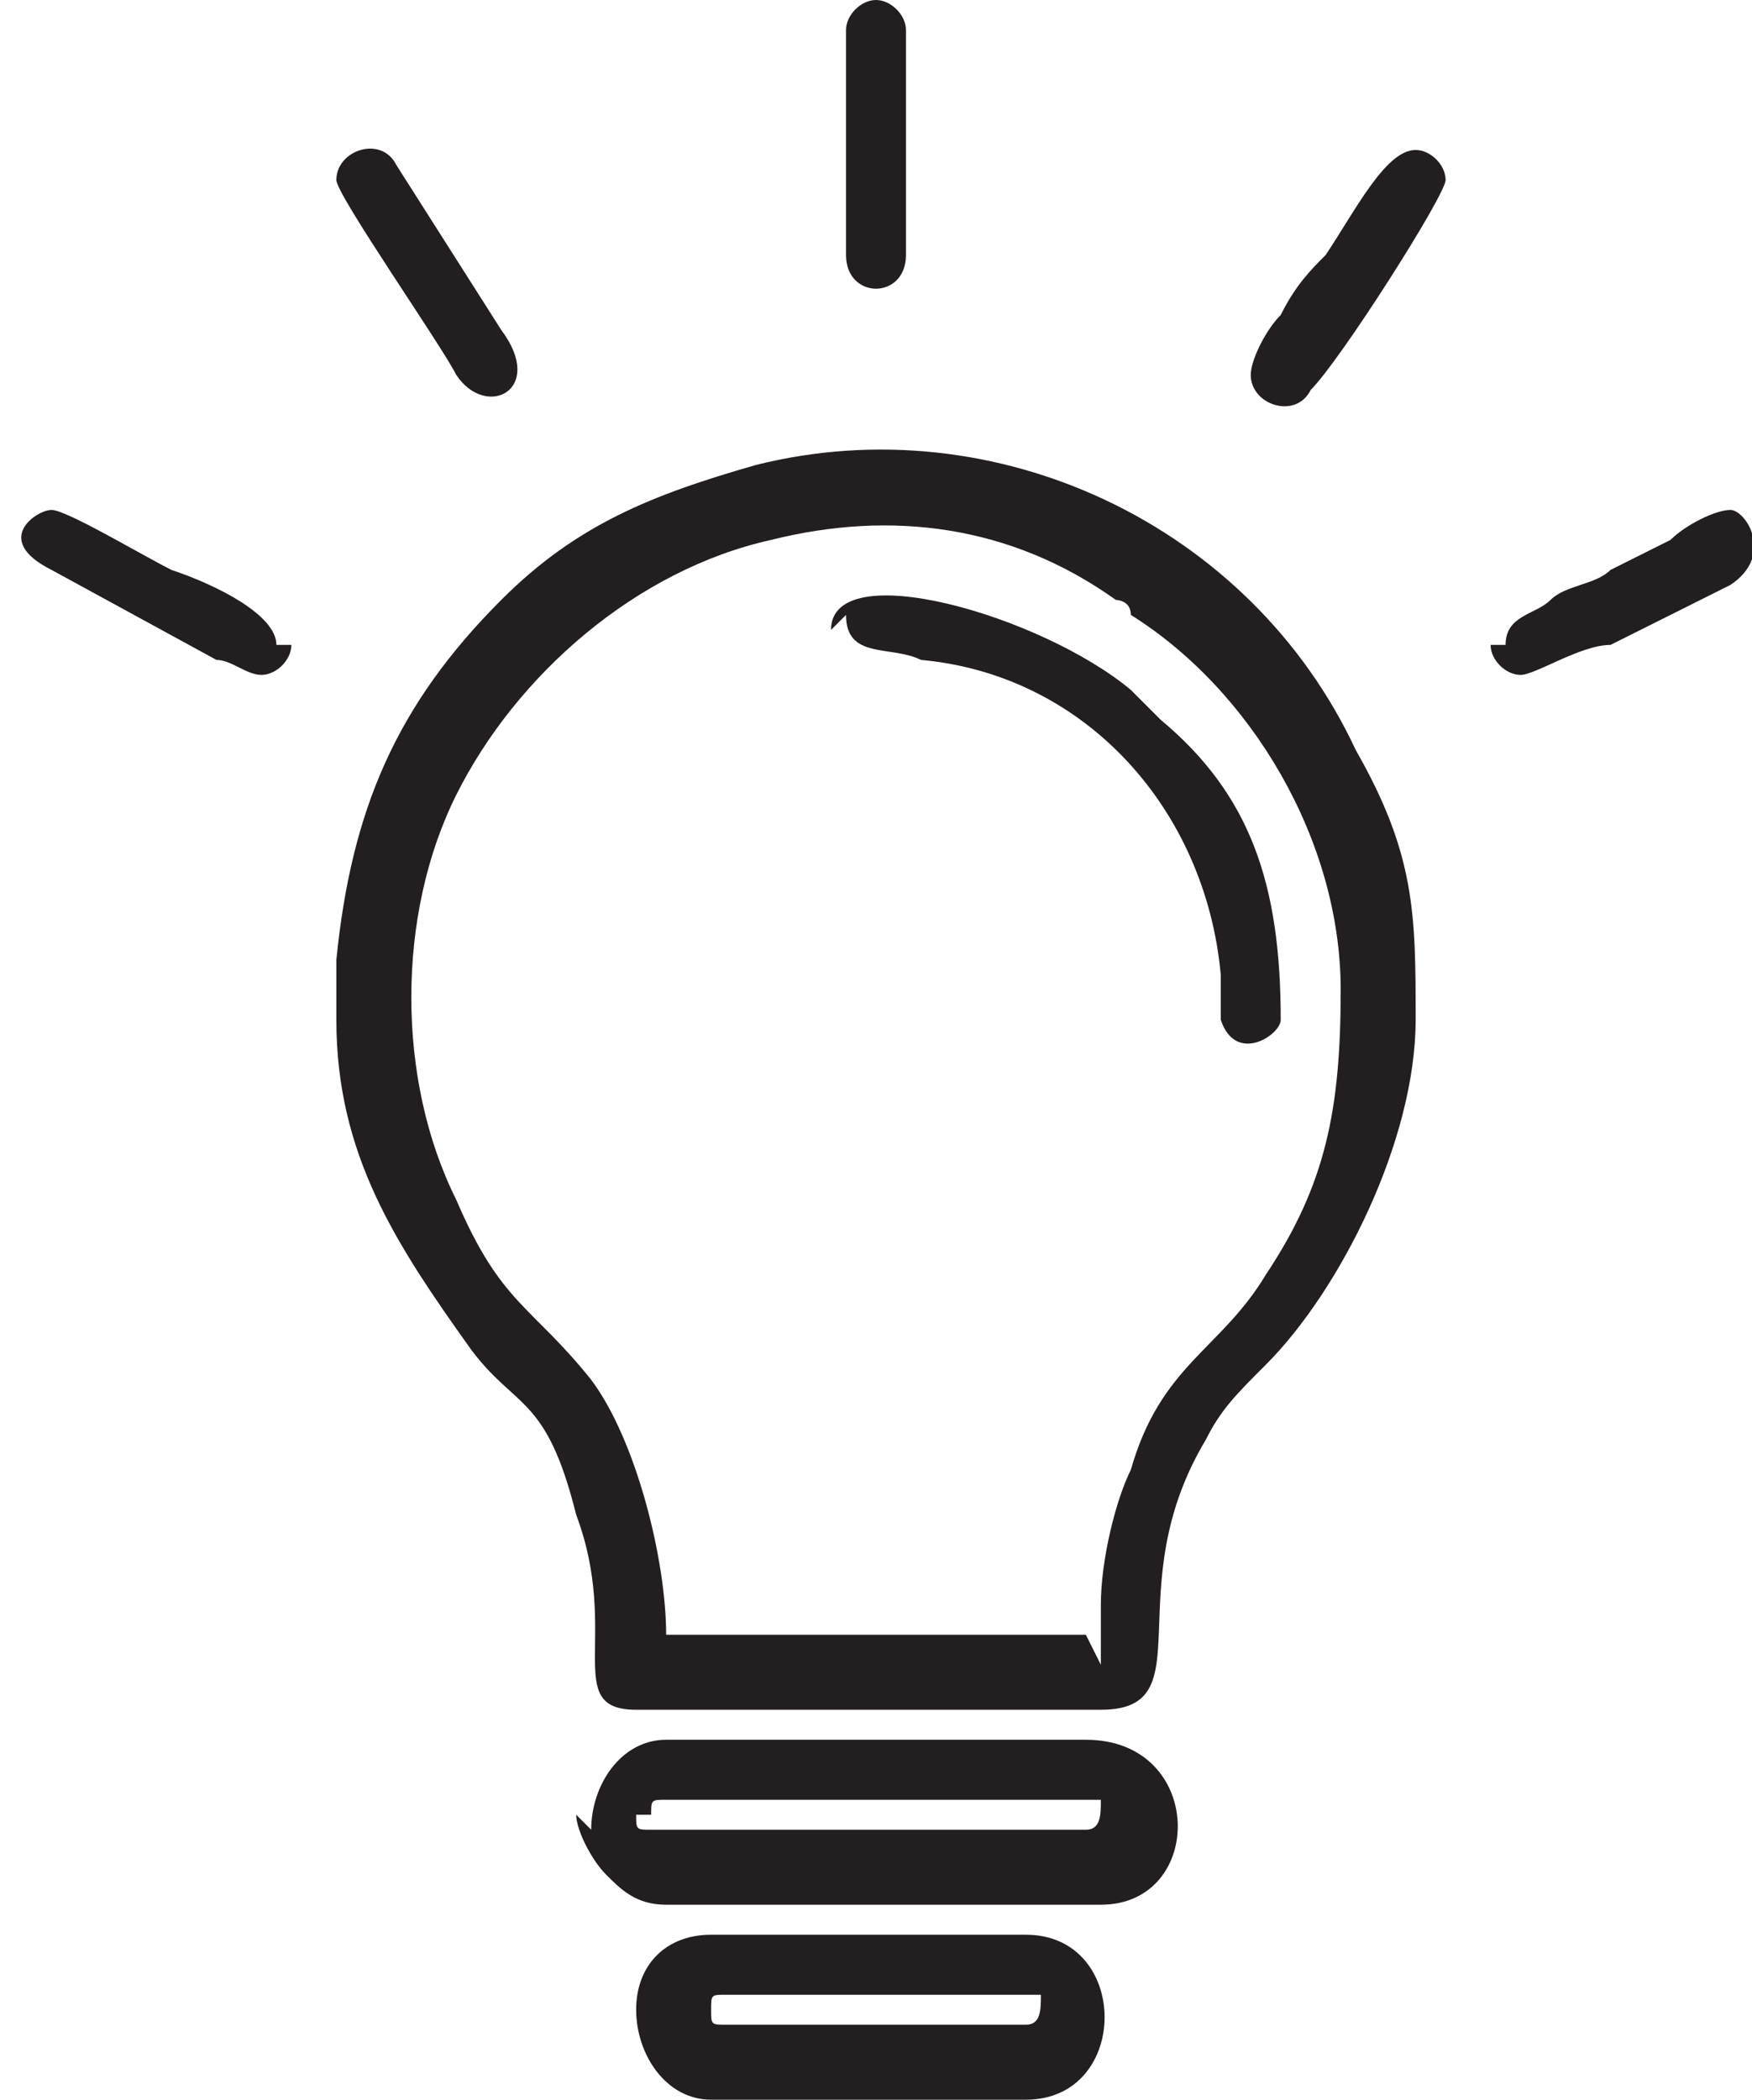
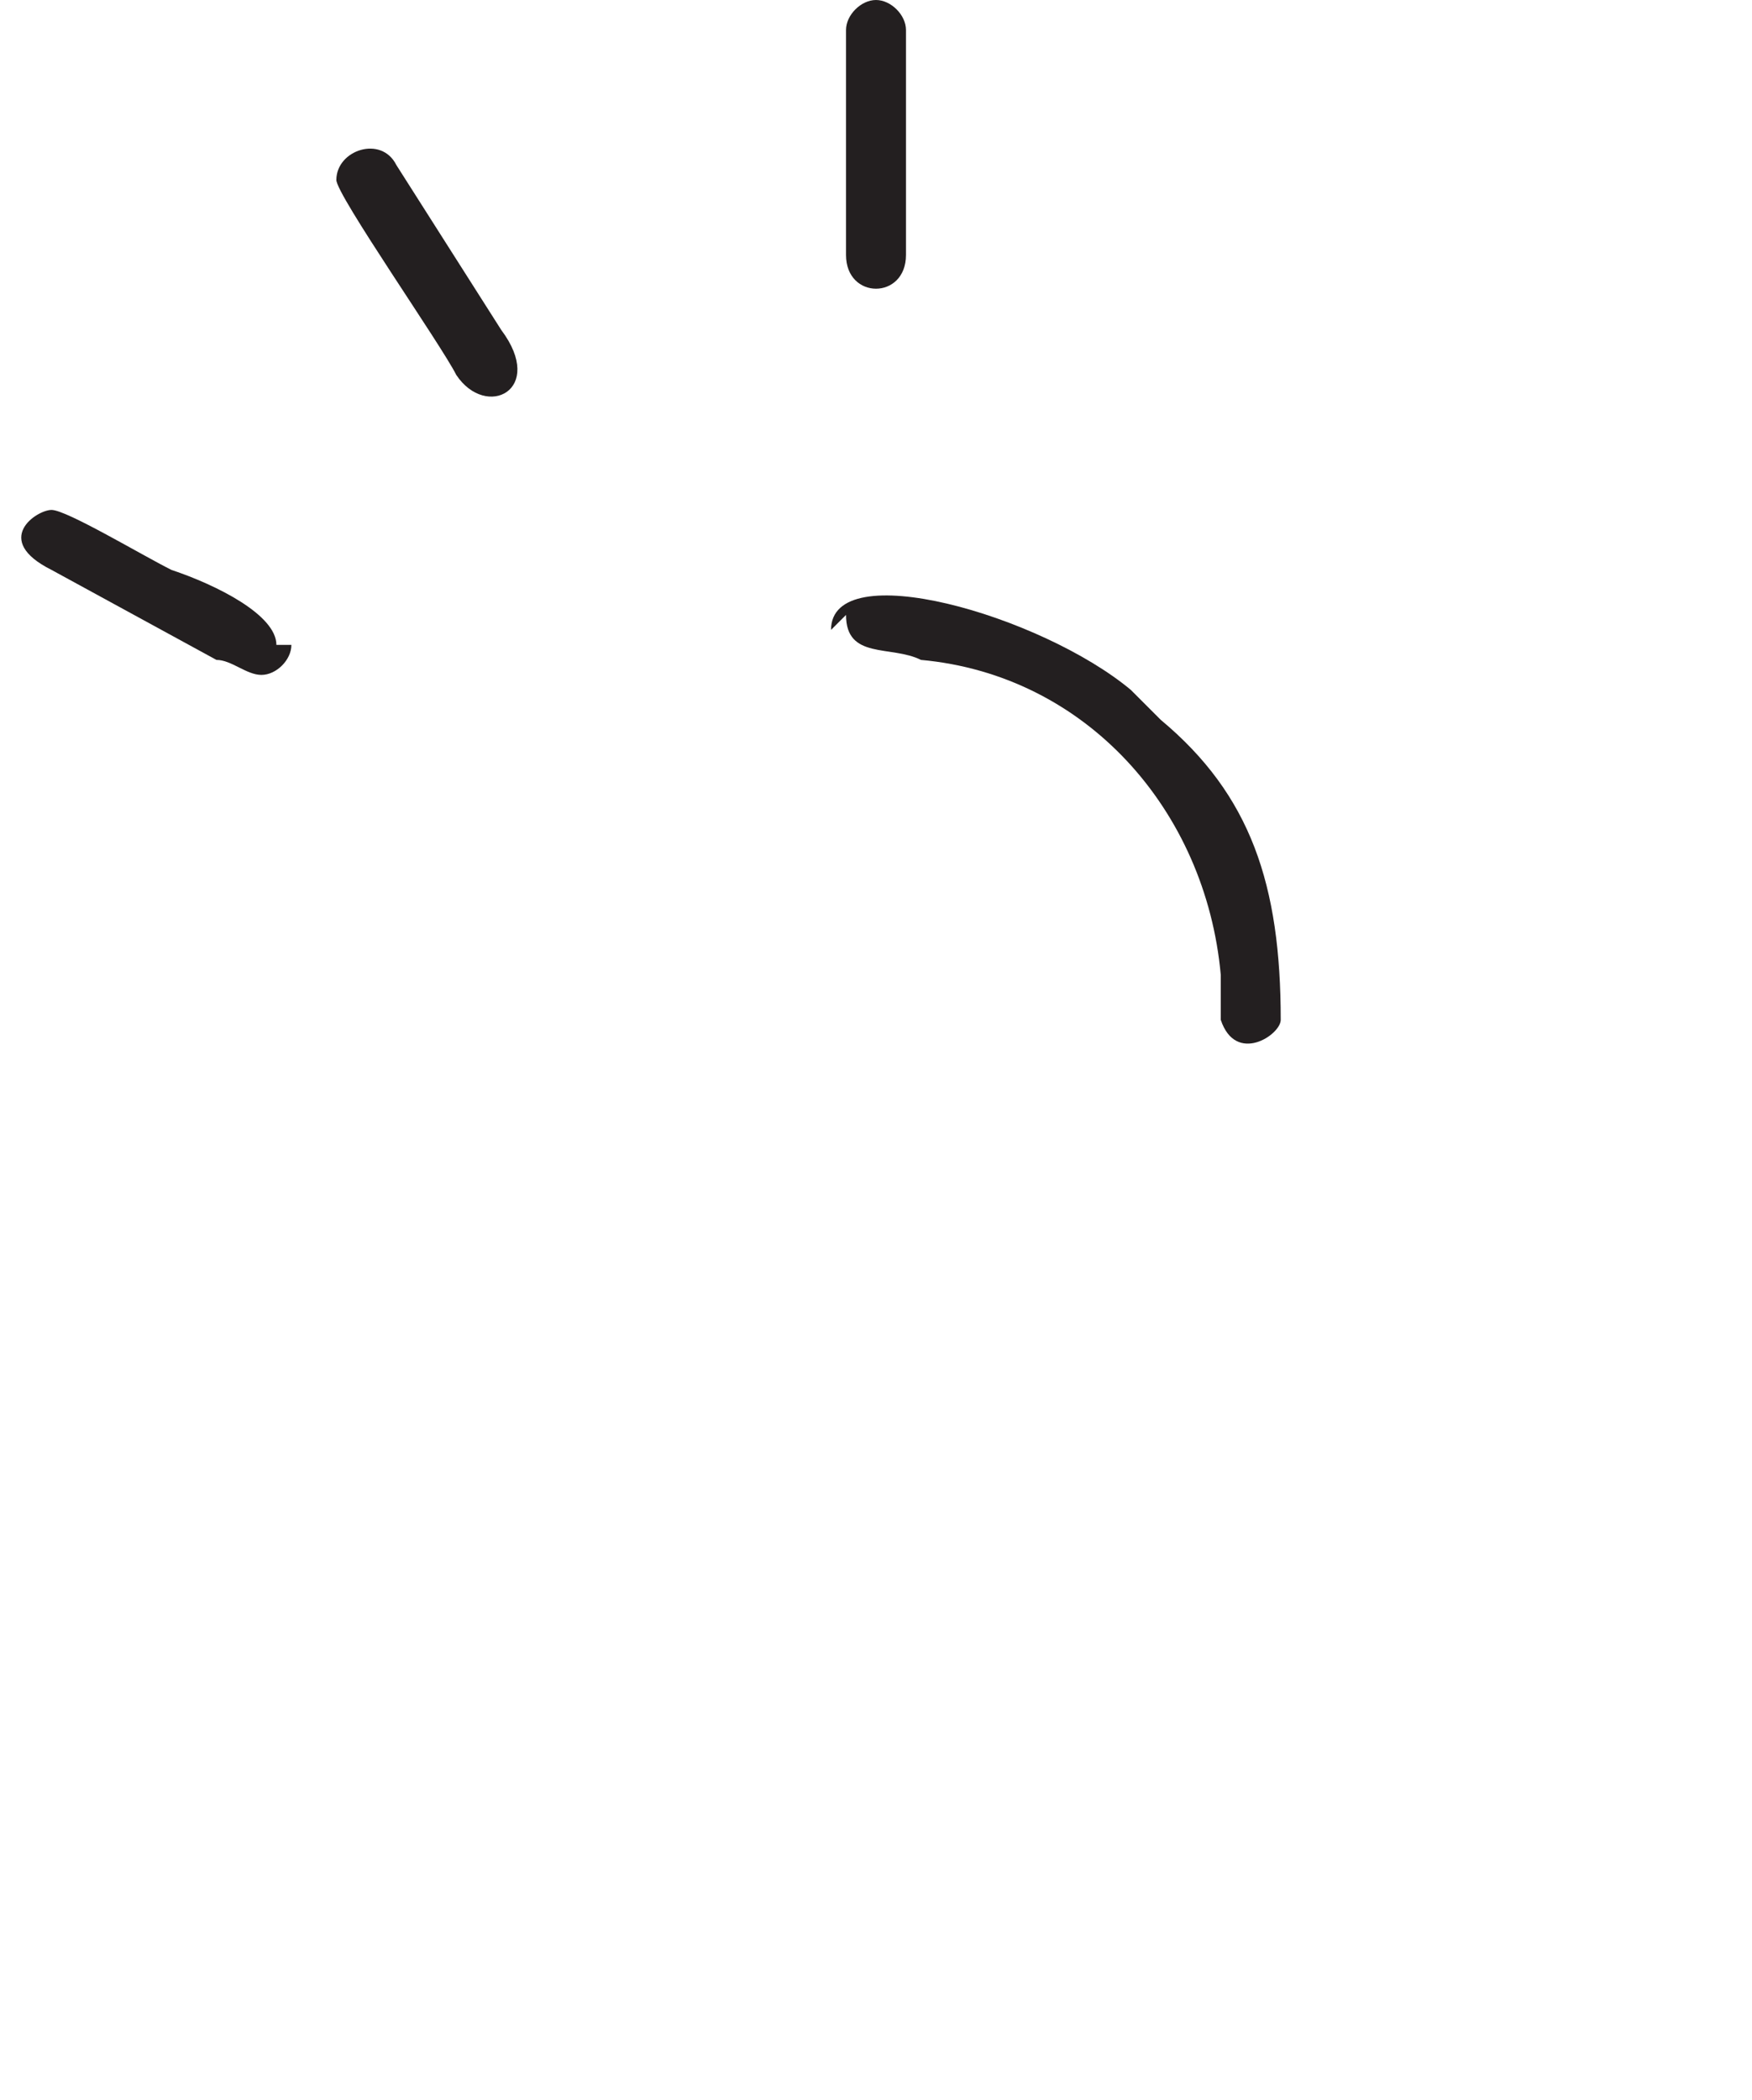
<svg xmlns="http://www.w3.org/2000/svg" xml:space="preserve" width="4.241mm" height="5.08mm" version="1.1" style="shape-rendering:geometricPrecision; text-rendering:geometricPrecision; image-rendering:optimizeQuality; fill-rule:evenodd; clip-rule:evenodd" viewBox="0 0 1.16 1.4">
  <defs>
    <style type="text/css"> .fil0 {fill:#231F20} </style>
  </defs>
  <g id="Capa_x0020_1">
    <g id="_105600881214240">
-       <path class="fil0" d="M0.72 1.09l-0.28 0c0,-0.05 -0.02,-0.13 -0.05,-0.17 -0.04,-0.05 -0.06,-0.05 -0.09,-0.12 -0.04,-0.08 -0.04,-0.19 0,-0.27 0.04,-0.08 0.12,-0.15 0.21,-0.17 0.08,-0.02 0.16,-0.01 0.23,0.04 0,0 0.01,0 0.01,0.01 0.08,0.05 0.14,0.15 0.14,0.25 0,0.08 -0.01,0.13 -0.05,0.19 -0.03,0.05 -0.07,0.06 -0.09,0.13 -0.01,0.02 -0.02,0.06 -0.02,0.09 -0,0.01 -0,0.03 -0,0.04zm-0.3 0.05l0.31 0c0.07,0 0.01,-0.08 0.07,-0.18 0.01,-0.02 0.02,-0.03 0.04,-0.05 0.05,-0.05 0.1,-0.15 0.1,-0.23 0,-0.07 -0,-0.11 -0.04,-0.18 -0.07,-0.15 -0.24,-0.23 -0.4,-0.19 -0.07,0.02 -0.12,0.04 -0.17,0.09 -0.07,0.07 -0.1,0.14 -0.11,0.24l0 0.04c0,0.09 0.04,0.15 0.09,0.22 0.03,0.04 0.05,0.03 0.07,0.11 0.03,0.08 -0.01,0.13 0.04,0.13z" />
-       <path class="fil0" d="M0.43 1.21c0,-0.01 0,-0.01 0.01,-0.01 0.05,0 0.26,-0 0.29,0 0,0.01 0,0.02 -0.01,0.02l-0.29 0c-0.01,0 -0.01,-0 -0.01,-0.01zm-0.05 0c0,0.01 0.01,0.03 0.02,0.04 0.01,0.01 0.02,0.02 0.04,0.02l0.29 0c0.07,0 0.07,-0.11 -0.01,-0.11l-0.28 0c-0.03,0 -0.05,0.03 -0.05,0.06z" />
-       <path class="fil0" d="M0.47 1.34c0,-0.01 -0,-0.01 0.01,-0.01 0.04,0 0.18,-0 0.21,0 0,0.01 0,0.02 -0.01,0.02l-0.2 0c-0.01,0 -0.01,-0 -0.01,-0.01zm-0.05 -0c0,0.03 0.02,0.06 0.05,0.06l0.21 0c0.07,0 0.07,-0.11 0,-0.11l-0.21 0c-0.03,0 -0.05,0.02 -0.05,0.05z" />
      <path class="fil0" d="M0.56 0.41c0,0.03 0.03,0.02 0.05,0.03 0.11,0.01 0.19,0.1 0.2,0.21 0,0.01 0,0.03 0,0.03 0.01,0.03 0.04,0.01 0.04,-0 0,-0.09 -0.02,-0.15 -0.08,-0.2 -0.01,-0.01 -0.01,-0.01 -0.02,-0.02 -0.06,-0.05 -0.2,-0.09 -0.2,-0.04z" />
      <path class="fil0" d="M0.22 0.12c0,0.01 0.07,0.11 0.08,0.13 0.02,0.03 0.06,0.01 0.03,-0.03l-0.07 -0.11c-0.01,-0.02 -0.04,-0.01 -0.04,0.01z" />
-       <path class="fil0" d="M0.99 0.43c0,0.01 0.01,0.02 0.02,0.02 0.01,0 0.04,-0.02 0.06,-0.02l0.08 -0.04c0.03,-0.02 0.01,-0.05 -0,-0.05 -0.01,0 -0.03,0.01 -0.04,0.02l-0.04 0.02c-0.01,0.01 -0.03,0.01 -0.04,0.02 -0.01,0.01 -0.03,0.01 -0.03,0.03z" />
      <path class="fil0" d="M0.18 0.43c0,-0.02 -0.04,-0.04 -0.07,-0.05 -0.02,-0.01 -0.07,-0.04 -0.08,-0.04 -0.01,0 -0.04,0.02 -0,0.04l0.11 0.06c0.01,0 0.02,0.01 0.03,0.01 0.01,-0 0.02,-0.01 0.02,-0.02z" />
-       <path class="fil0" d="M0.83 0.25c0,0.02 0.03,0.03 0.04,0.01 0.02,-0.02 0.09,-0.13 0.09,-0.14 0,-0.01 -0.01,-0.02 -0.02,-0.02 -0.02,0 -0.04,0.04 -0.06,0.07 -0.01,0.01 -0.02,0.02 -0.03,0.04 -0.01,0.01 -0.02,0.03 -0.02,0.04z" />
      <path class="fil0" d="M0.56 0.02l0 0.15c0,0.03 0.04,0.03 0.04,0l0 -0.15c0,-0.01 -0.01,-0.02 -0.02,-0.02l-0 0c-0.01,0 -0.02,0.01 -0.02,0.02z" />
    </g>
  </g>
</svg>